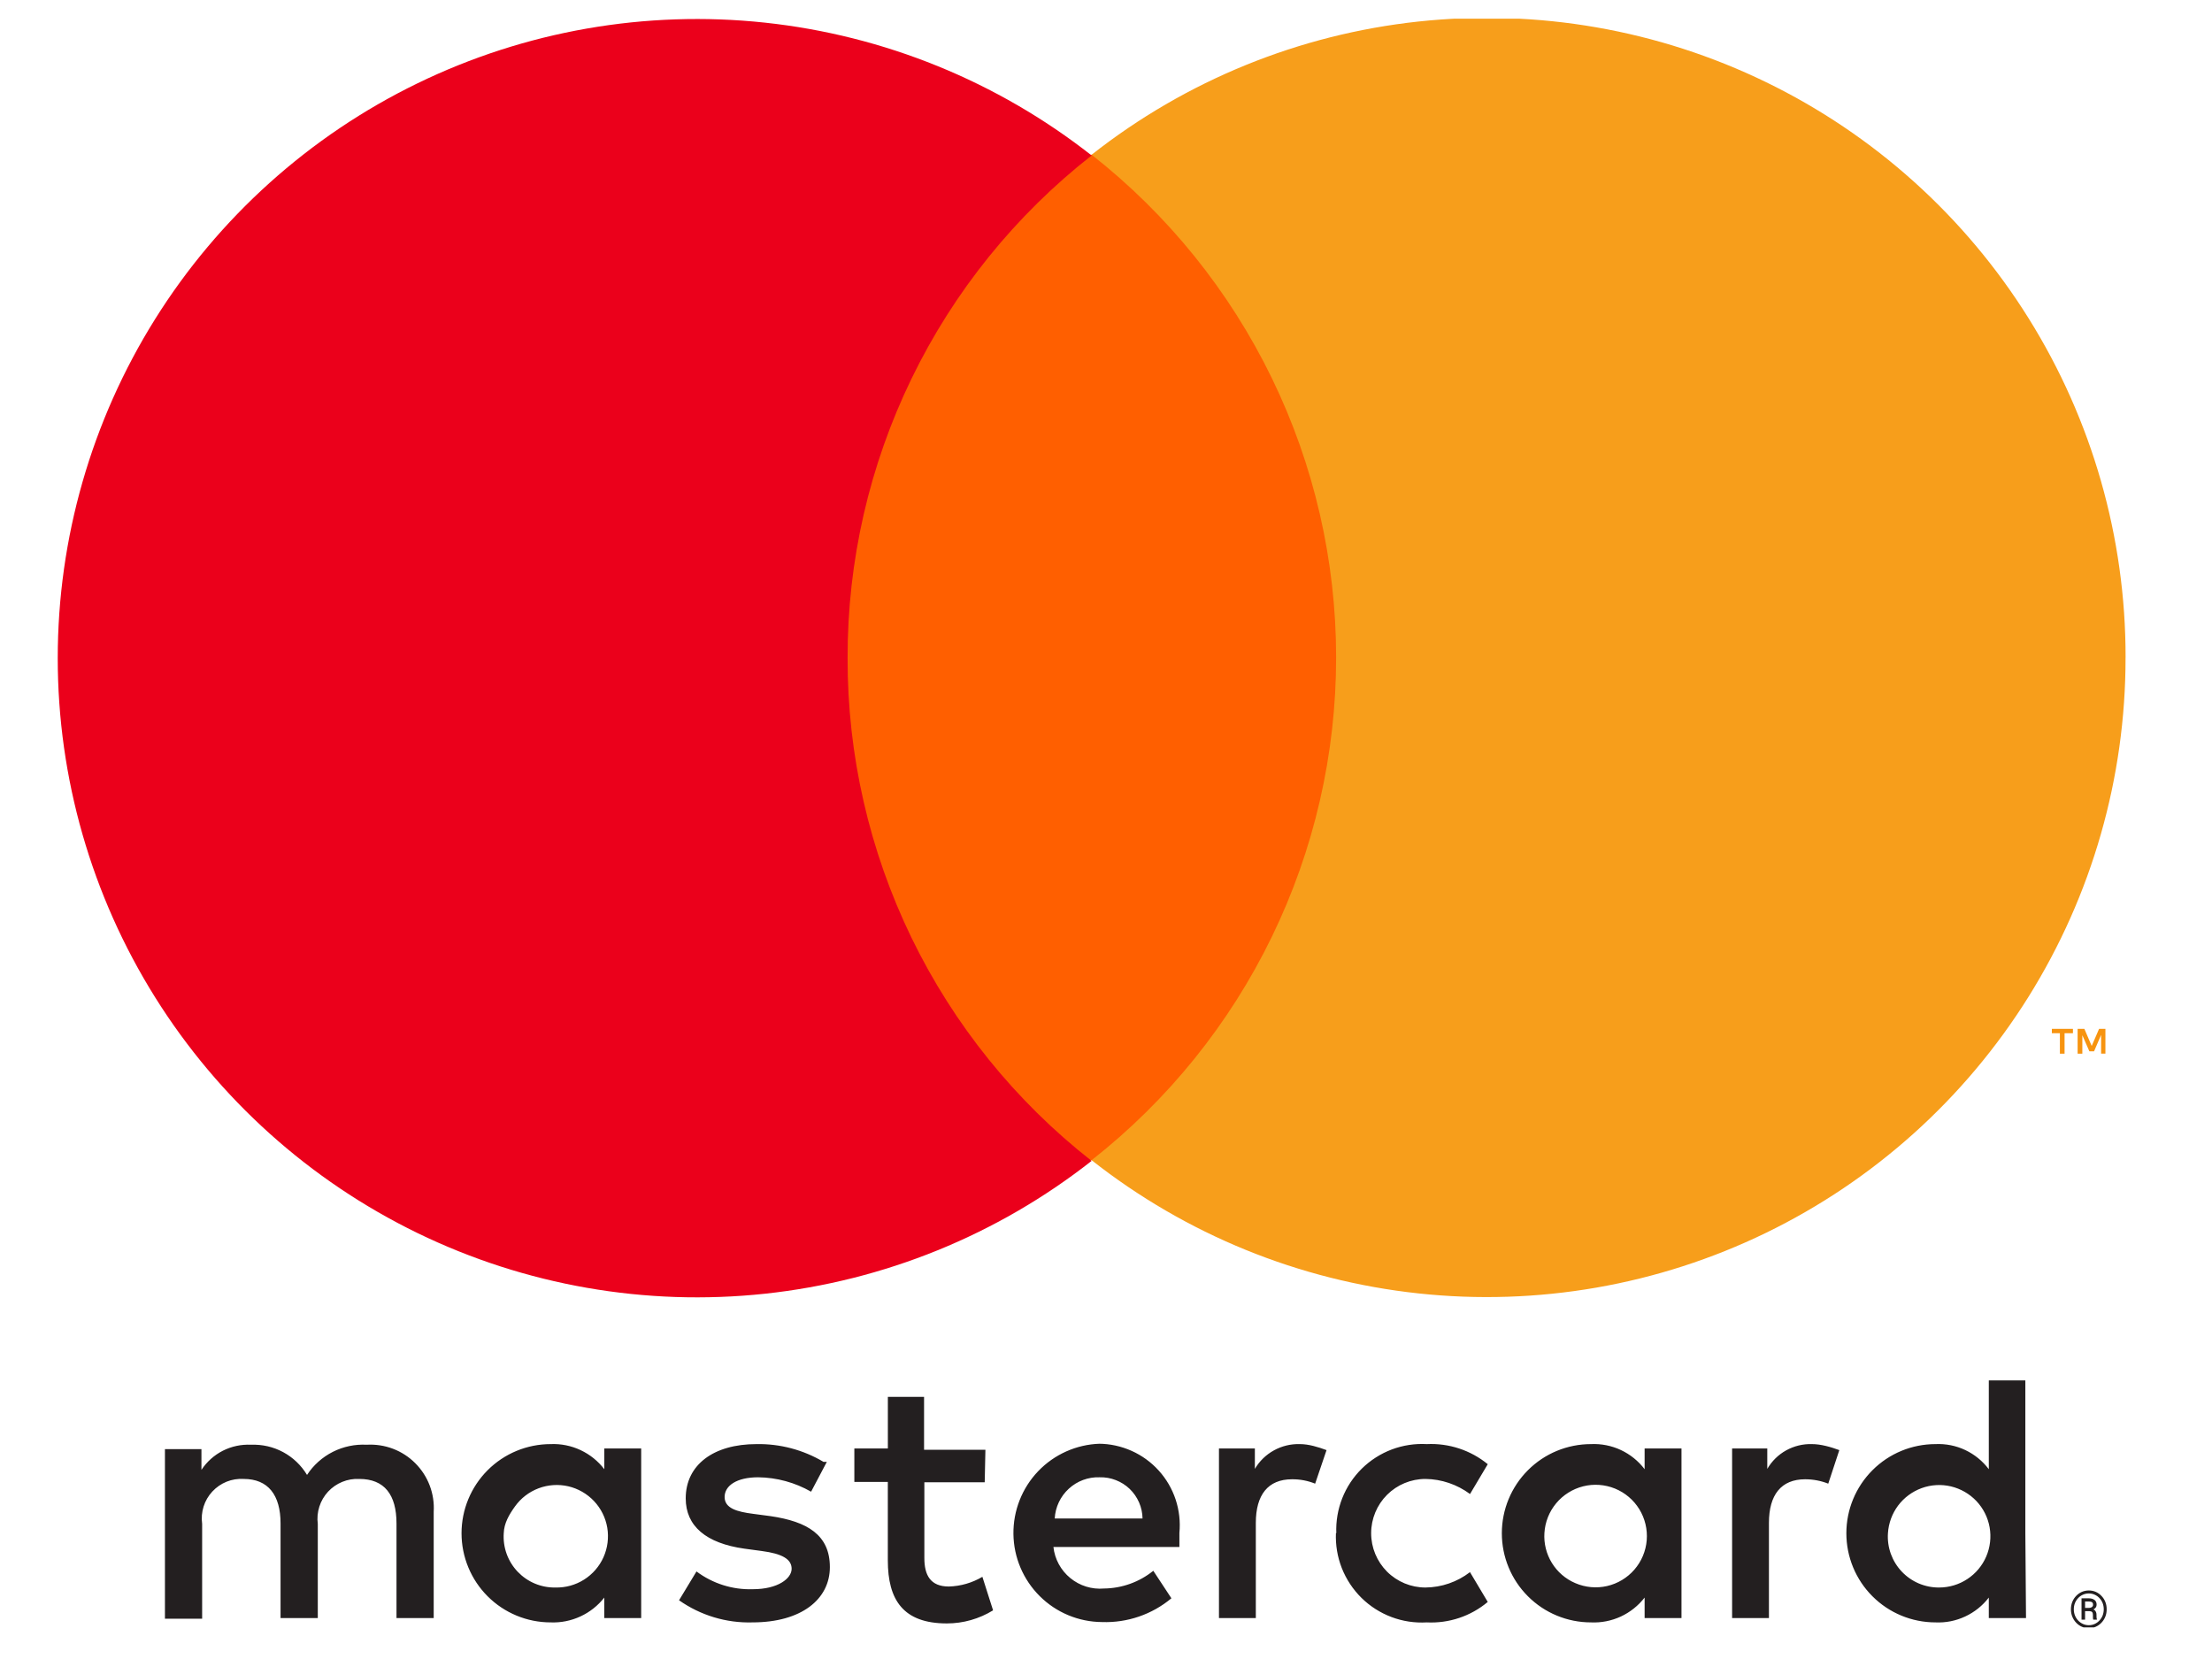
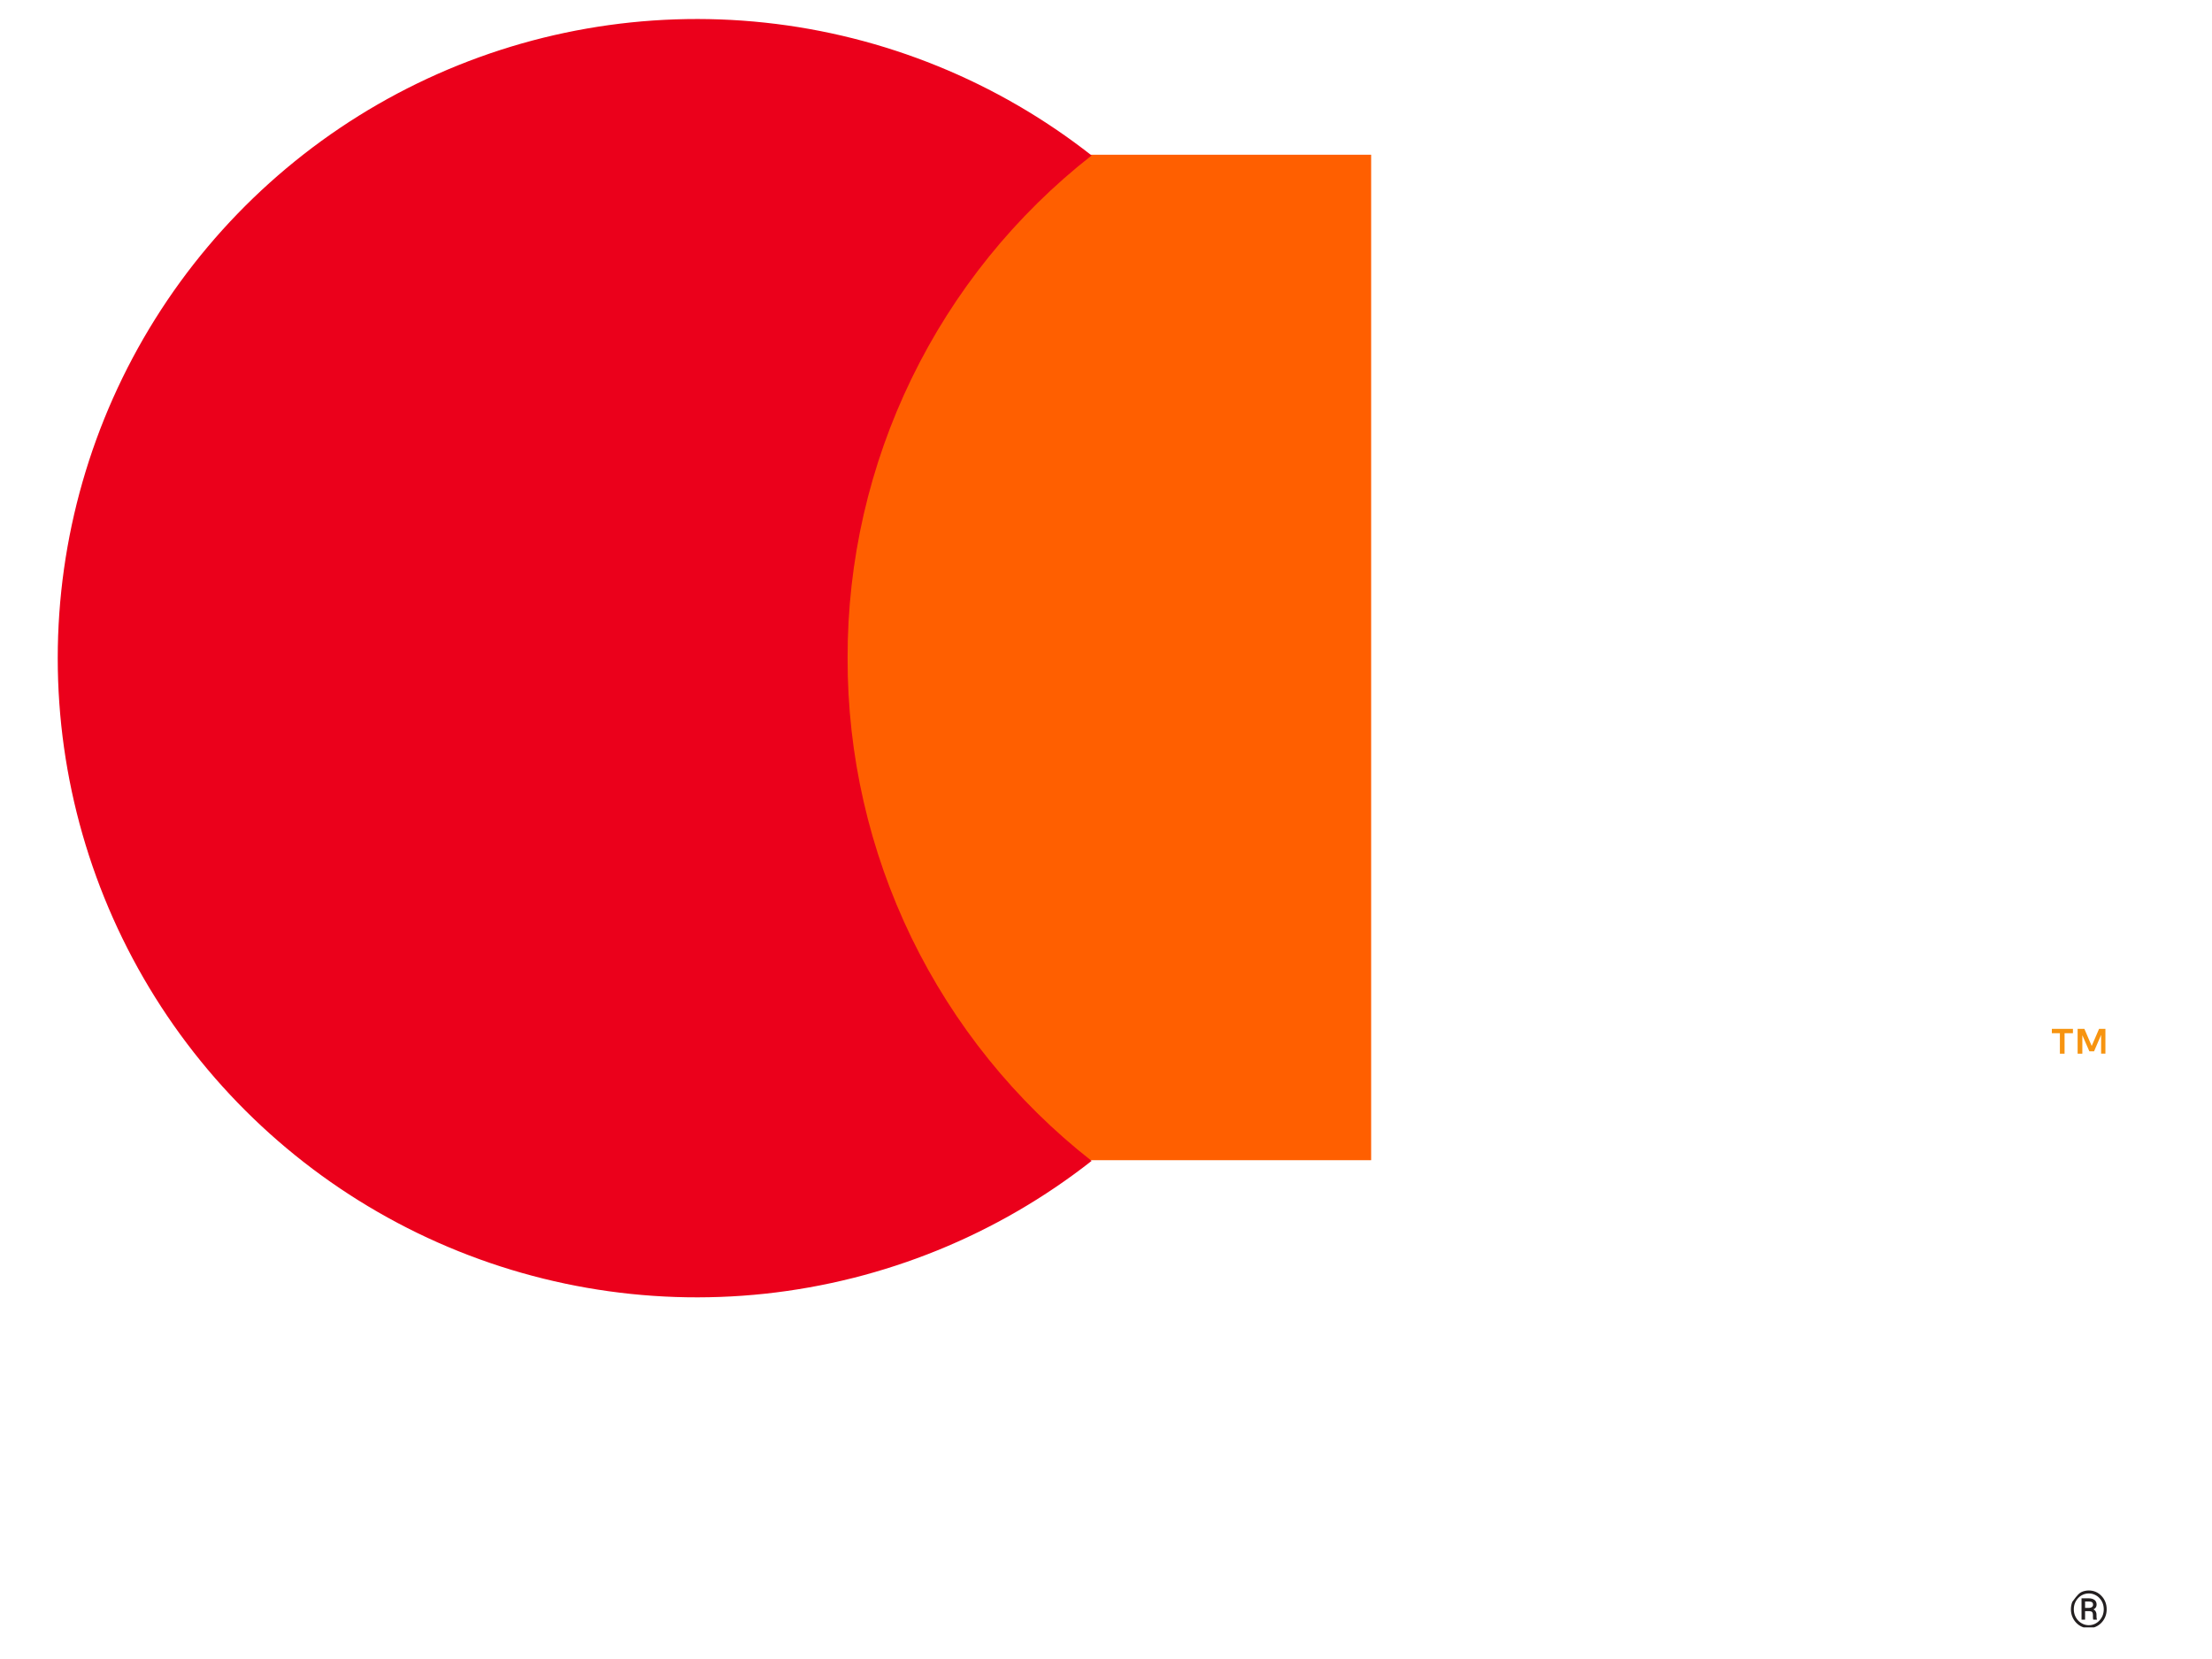
<svg xmlns="http://www.w3.org/2000/svg" width="60" height="45" viewBox="0 0 60 45" fill="none">
  <g clip-path="url(#clip0_10539_10401)">
-     <path d="M13.664 41.588C13.673 41.314 13.809 41.085 13.969 40.861C14.129 40.638 14.351 40.467 14.608 40.37C14.865 40.273 15.145 40.254 15.413 40.315C15.68 40.377 15.924 40.517 16.112 40.716C16.301 40.916 16.426 41.167 16.472 41.438C16.517 41.709 16.482 41.987 16.37 42.238C16.258 42.489 16.074 42.701 15.842 42.847C15.609 42.994 15.339 43.068 15.064 43.061C14.873 43.064 14.684 43.028 14.508 42.954C14.331 42.88 14.173 42.77 14.041 42.632C13.909 42.493 13.808 42.329 13.743 42.15C13.678 41.97 13.651 41.779 13.664 41.588ZM17.392 41.588V39.289H16.392V39.852C16.222 39.63 16.001 39.453 15.748 39.334C15.495 39.215 15.217 39.159 14.937 39.171C14.296 39.171 13.681 39.425 13.227 39.879C12.774 40.333 12.519 40.948 12.519 41.589C12.519 42.23 12.774 42.846 13.227 43.299C13.681 43.753 14.296 44.007 14.937 44.007C15.216 44.018 15.492 43.962 15.745 43.845C15.998 43.728 16.219 43.553 16.391 43.334V43.889H17.392V41.588ZM51.21 41.588C51.227 41.318 51.322 41.058 51.484 40.84C51.647 40.623 51.869 40.458 52.124 40.365C52.379 40.272 52.655 40.256 52.919 40.318C53.183 40.381 53.423 40.519 53.61 40.716C53.796 40.913 53.921 41.161 53.968 41.428C54.015 41.695 53.983 41.971 53.876 42.22C53.769 42.469 53.591 42.682 53.364 42.831C53.138 42.981 52.872 43.06 52.601 43.061C52.411 43.063 52.222 43.025 52.047 42.951C51.872 42.876 51.715 42.767 51.584 42.628C51.453 42.49 51.353 42.326 51.288 42.147C51.224 41.968 51.197 41.778 51.21 41.588ZM54.937 41.588V37.443H53.946V39.852C53.778 39.63 53.559 39.451 53.307 39.332C53.056 39.213 52.778 39.158 52.5 39.171C51.859 39.171 51.243 39.425 50.79 39.879C50.336 40.333 50.082 40.948 50.082 41.589C50.082 42.23 50.336 42.846 50.79 43.299C51.243 43.753 51.859 44.007 52.5 44.007C52.777 44.02 53.053 43.965 53.305 43.847C53.557 43.73 53.776 43.554 53.946 43.334V43.889H54.955L54.937 41.588ZM29.828 40.071C29.978 40.067 30.127 40.093 30.267 40.148C30.407 40.202 30.535 40.283 30.643 40.387C30.751 40.491 30.837 40.616 30.897 40.753C30.957 40.891 30.989 41.039 30.991 41.189H28.609C28.626 40.88 28.763 40.59 28.991 40.381C29.218 40.172 29.519 40.06 29.828 40.071ZM29.828 39.161C29.195 39.182 28.596 39.45 28.158 39.908C27.721 40.366 27.481 40.978 27.489 41.611C27.497 42.244 27.754 42.849 28.203 43.295C28.652 43.742 29.259 43.994 29.892 43.998C30.577 44.022 31.248 43.793 31.774 43.353L31.283 42.607C30.904 42.913 30.434 43.082 29.947 43.088C29.616 43.117 29.288 43.015 29.031 42.804C28.775 42.594 28.61 42.292 28.574 41.962H31.991V41.58C32.02 41.275 31.985 40.966 31.889 40.675C31.792 40.383 31.636 40.115 31.43 39.888C31.224 39.66 30.972 39.478 30.692 39.353C30.411 39.228 30.108 39.162 29.801 39.161H29.828ZM41.892 41.58C41.91 41.285 42.022 41.003 42.211 40.776C42.4 40.549 42.657 40.388 42.943 40.316C43.23 40.244 43.532 40.266 43.806 40.377C44.08 40.489 44.311 40.685 44.466 40.937C44.62 41.189 44.691 41.483 44.667 41.778C44.643 42.073 44.526 42.352 44.332 42.576C44.139 42.799 43.879 42.955 43.591 43.021C43.303 43.087 43.001 43.059 42.73 42.942C42.466 42.83 42.244 42.638 42.094 42.394C41.944 42.15 41.873 41.865 41.892 41.579V41.58ZM45.61 41.58V39.289H44.61V39.852C44.441 39.629 44.22 39.451 43.967 39.332C43.713 39.213 43.435 39.158 43.155 39.171C42.514 39.171 41.898 39.425 41.445 39.879C40.991 40.333 40.737 40.948 40.737 41.589C40.737 42.23 40.991 42.846 41.445 43.299C41.898 43.753 42.514 44.007 43.155 44.007C43.434 44.02 43.711 43.965 43.965 43.848C44.218 43.73 44.439 43.554 44.61 43.334V43.889H45.61V41.58ZM36.237 41.58C36.223 41.906 36.277 42.231 36.396 42.534C36.516 42.837 36.697 43.112 36.929 43.341C37.161 43.57 37.439 43.747 37.744 43.862C38.049 43.977 38.375 44.026 38.7 44.007C39.303 44.037 39.893 43.84 40.355 43.452L39.873 42.644C39.526 42.911 39.102 43.057 38.665 43.061C38.274 43.061 37.899 42.906 37.623 42.63C37.347 42.353 37.192 41.979 37.192 41.588C37.192 41.198 37.347 40.823 37.623 40.547C37.899 40.271 38.274 40.116 38.665 40.116C39.101 40.121 39.524 40.266 39.874 40.525L40.355 39.716C39.891 39.336 39.301 39.142 38.701 39.171C38.377 39.153 38.053 39.203 37.75 39.317C37.447 39.432 37.17 39.609 36.939 39.836C36.708 40.064 36.527 40.337 36.408 40.639C36.289 40.941 36.234 41.264 36.247 41.588L36.237 41.58ZM49.145 39.171C48.902 39.164 48.662 39.223 48.449 39.341C48.236 39.459 48.06 39.633 47.937 39.843V39.289H46.983V43.889H47.982V41.307C47.982 40.552 48.31 40.125 48.964 40.125C49.18 40.125 49.392 40.165 49.591 40.244L49.891 39.334C49.665 39.25 49.389 39.17 49.147 39.171H49.145ZM22.336 39.652C21.787 39.326 21.157 39.159 20.519 39.171C19.355 39.171 18.6 39.734 18.6 40.643C18.6 41.397 19.155 41.861 20.191 42.007L20.665 42.071C21.21 42.143 21.473 42.289 21.473 42.552C21.473 42.816 21.101 43.107 20.419 43.107C19.87 43.125 19.331 42.954 18.892 42.625L18.419 43.407C19.001 43.816 19.699 44.028 20.41 44.007C21.736 44.007 22.51 43.38 22.51 42.507C22.51 41.635 21.9 41.271 20.901 41.125L20.427 41.062C20 41.007 19.655 40.916 19.655 40.606C19.655 40.298 19.983 40.071 20.565 40.071C21.07 40.077 21.563 40.212 22.001 40.462L22.428 39.652H22.338H22.336ZM35.255 39.171C35.011 39.164 34.769 39.223 34.555 39.341C34.341 39.459 34.162 39.632 34.038 39.843V39.289H33.064V43.889H34.064V41.307C34.064 40.552 34.391 40.125 35.045 40.125C35.26 40.123 35.474 40.163 35.673 40.244L35.982 39.334C35.755 39.25 35.498 39.17 35.255 39.171ZM26.729 39.325H25.065V37.889H24.083V39.289H23.174V40.197H24.082V42.325C24.082 43.398 24.5 44.035 25.683 44.035C26.126 44.035 26.56 43.912 26.937 43.68L26.647 42.771C26.371 42.934 26.058 43.025 25.737 43.034C25.237 43.034 25.073 42.726 25.073 42.262V40.207H26.71L26.729 39.325ZM11.764 43.889V41.007C11.779 40.765 11.742 40.522 11.656 40.295C11.57 40.067 11.436 39.861 11.264 39.689C11.093 39.517 10.886 39.383 10.659 39.297C10.432 39.211 10.189 39.174 9.946 39.188C9.629 39.171 9.312 39.238 9.028 39.381C8.744 39.525 8.502 39.74 8.328 40.007C8.171 39.746 7.948 39.533 7.681 39.389C7.414 39.245 7.113 39.176 6.81 39.188C6.546 39.175 6.283 39.231 6.046 39.35C5.81 39.47 5.61 39.649 5.464 39.87V39.307H4.474V43.907H5.483V41.335C5.461 41.177 5.475 41.017 5.522 40.866C5.57 40.714 5.65 40.575 5.758 40.459C5.866 40.342 5.998 40.251 6.145 40.191C6.292 40.132 6.451 40.106 6.61 40.116C7.274 40.116 7.61 40.552 7.61 41.325V43.889H8.62V41.335C8.599 41.178 8.614 41.018 8.662 40.868C8.71 40.717 8.791 40.578 8.898 40.462C9.006 40.346 9.137 40.255 9.284 40.195C9.43 40.135 9.588 40.108 9.746 40.116C10.428 40.116 10.755 40.544 10.755 41.325V43.889H11.764Z" fill="#231F20" />
-     <path d="M56.676 43.702H56.527L56.526 43.614H56.665C56.684 43.614 56.702 43.61 56.718 43.604C56.735 43.598 56.748 43.589 56.758 43.577C56.769 43.564 56.774 43.549 56.774 43.532C56.774 43.509 56.77 43.491 56.763 43.478C56.755 43.464 56.742 43.455 56.724 43.449C56.706 43.443 56.681 43.44 56.65 43.44H56.557V43.933H56.461V43.353H56.65C56.696 43.353 56.734 43.359 56.767 43.372C56.8 43.385 56.825 43.404 56.843 43.43C56.861 43.456 56.87 43.488 56.87 43.528C56.87 43.552 56.864 43.574 56.853 43.594C56.841 43.613 56.825 43.63 56.803 43.644C56.781 43.658 56.754 43.67 56.723 43.678C56.721 43.678 56.72 43.68 56.718 43.683C56.717 43.686 56.715 43.687 56.714 43.687C56.706 43.692 56.701 43.695 56.699 43.698C56.697 43.7 56.695 43.701 56.693 43.701C56.691 43.702 56.685 43.702 56.676 43.702ZM56.67 43.702L56.683 43.64C56.754 43.64 56.802 43.655 56.828 43.685C56.853 43.715 56.867 43.753 56.867 43.798V43.835C56.867 43.852 56.867 43.868 56.869 43.884C56.871 43.899 56.874 43.911 56.878 43.922V43.933H56.779C56.774 43.921 56.772 43.904 56.771 43.882C56.77 43.86 56.77 43.844 56.77 43.834V43.799C56.77 43.766 56.762 43.741 56.747 43.726C56.732 43.71 56.706 43.702 56.67 43.702ZM56.252 43.651C56.252 43.712 56.262 43.768 56.283 43.821C56.304 43.873 56.334 43.919 56.371 43.958C56.408 43.997 56.452 44.028 56.501 44.05C56.55 44.072 56.603 44.083 56.659 44.083C56.715 44.083 56.767 44.072 56.816 44.05C56.865 44.028 56.908 43.997 56.945 43.958C56.982 43.919 57.012 43.873 57.033 43.821C57.053 43.768 57.064 43.712 57.064 43.651C57.064 43.59 57.053 43.534 57.033 43.482C57.012 43.43 56.982 43.384 56.945 43.346C56.908 43.306 56.865 43.276 56.816 43.255C56.767 43.233 56.715 43.222 56.659 43.222C56.603 43.222 56.55 43.233 56.501 43.255C56.452 43.276 56.408 43.306 56.371 43.346C56.334 43.384 56.304 43.43 56.283 43.482C56.262 43.534 56.252 43.59 56.252 43.651ZM56.173 43.651C56.173 43.579 56.186 43.511 56.211 43.45C56.236 43.388 56.271 43.334 56.316 43.288C56.36 43.241 56.412 43.205 56.47 43.179C56.529 43.154 56.592 43.141 56.659 43.141C56.726 43.141 56.788 43.154 56.847 43.179C56.905 43.205 56.957 43.241 57.001 43.288C57.046 43.334 57.081 43.388 57.106 43.45C57.131 43.511 57.143 43.579 57.143 43.651C57.143 43.724 57.131 43.791 57.106 43.853C57.081 43.915 57.046 43.969 57.001 44.016C56.957 44.063 56.905 44.099 56.847 44.125C56.788 44.151 56.726 44.164 56.659 44.164C56.592 44.164 56.529 44.151 56.47 44.125C56.412 44.099 56.36 44.063 56.316 44.016C56.271 43.969 56.236 43.915 56.211 43.853C56.186 43.791 56.173 43.724 56.173 43.651Z" fill="#231F20" />
+     <path d="M56.676 43.702H56.527L56.526 43.614H56.665C56.684 43.614 56.702 43.61 56.718 43.604C56.735 43.598 56.748 43.589 56.758 43.577C56.769 43.564 56.774 43.549 56.774 43.532C56.774 43.509 56.77 43.491 56.763 43.478C56.755 43.464 56.742 43.455 56.724 43.449C56.706 43.443 56.681 43.44 56.65 43.44H56.557V43.933H56.461V43.353H56.65C56.696 43.353 56.734 43.359 56.767 43.372C56.8 43.385 56.825 43.404 56.843 43.43C56.861 43.456 56.87 43.488 56.87 43.528C56.87 43.552 56.864 43.574 56.853 43.594C56.841 43.613 56.825 43.63 56.803 43.644C56.781 43.658 56.754 43.67 56.723 43.678C56.721 43.678 56.72 43.68 56.718 43.683C56.717 43.686 56.715 43.687 56.714 43.687C56.706 43.692 56.701 43.695 56.699 43.698C56.697 43.7 56.695 43.701 56.693 43.701C56.691 43.702 56.685 43.702 56.676 43.702ZM56.67 43.702L56.683 43.64C56.754 43.64 56.802 43.655 56.828 43.685C56.853 43.715 56.867 43.753 56.867 43.798V43.835C56.867 43.852 56.867 43.868 56.869 43.884C56.871 43.899 56.874 43.911 56.878 43.922V43.933H56.779C56.774 43.921 56.772 43.904 56.771 43.882C56.77 43.86 56.77 43.844 56.77 43.834V43.799C56.77 43.766 56.762 43.741 56.747 43.726C56.732 43.71 56.706 43.702 56.67 43.702ZM56.252 43.651C56.252 43.712 56.262 43.768 56.283 43.821C56.304 43.873 56.334 43.919 56.371 43.958C56.408 43.997 56.452 44.028 56.501 44.05C56.55 44.072 56.603 44.083 56.659 44.083C56.715 44.083 56.767 44.072 56.816 44.05C56.865 44.028 56.908 43.997 56.945 43.958C56.982 43.919 57.012 43.873 57.033 43.821C57.053 43.768 57.064 43.712 57.064 43.651C57.064 43.59 57.053 43.534 57.033 43.482C57.012 43.43 56.982 43.384 56.945 43.346C56.908 43.306 56.865 43.276 56.816 43.255C56.767 43.233 56.715 43.222 56.659 43.222C56.603 43.222 56.55 43.233 56.501 43.255C56.452 43.276 56.408 43.306 56.371 43.346C56.334 43.384 56.304 43.43 56.283 43.482C56.262 43.534 56.252 43.59 56.252 43.651ZM56.173 43.651C56.173 43.579 56.186 43.511 56.211 43.45C56.36 43.241 56.412 43.205 56.47 43.179C56.529 43.154 56.592 43.141 56.659 43.141C56.726 43.141 56.788 43.154 56.847 43.179C56.905 43.205 56.957 43.241 57.001 43.288C57.046 43.334 57.081 43.388 57.106 43.45C57.131 43.511 57.143 43.579 57.143 43.651C57.143 43.724 57.131 43.791 57.106 43.853C57.081 43.915 57.046 43.969 57.001 44.016C56.957 44.063 56.905 44.099 56.847 44.125C56.788 44.151 56.726 44.164 56.659 44.164C56.592 44.164 56.529 44.151 56.47 44.125C56.412 44.099 56.36 44.063 56.316 44.016C56.271 43.969 56.236 43.915 56.211 43.853C56.186 43.791 56.173 43.724 56.173 43.651Z" fill="#231F20" />
    <path d="M57.109 28.581V27.907H56.937L56.737 28.371L56.538 27.907H56.355V28.581H56.483V28.08L56.674 28.517H56.801L56.992 28.071V28.579H57.111L57.109 28.581ZM56.001 28.581V28.026H56.228V27.907H55.656V28.026H55.874V28.581H56.001Z" fill="#F79410" />
    <path d="M37.192 31.47H22.028V4.197H37.192V31.47Z" fill="#FF5F00" />
    <path d="M22.991 17.843C22.986 15.218 23.58 12.627 24.727 10.266C25.874 7.904 27.544 5.836 29.61 4.217C27.052 2.208 23.98 0.96 20.747 0.614C17.513 0.268 14.247 0.839 11.322 2.261C8.397 3.683 5.931 5.9 4.206 8.657C2.481 11.414 1.566 14.601 1.566 17.853C1.566 21.105 2.481 24.292 4.206 27.049C5.931 29.806 8.397 32.022 11.322 33.445C14.247 34.867 17.513 35.438 20.747 35.092C23.98 34.746 27.052 33.498 29.61 31.489C27.542 29.869 25.872 27.799 24.724 25.436C23.578 23.073 22.985 20.48 22.991 17.853" fill="#EB001B" />
-     <path d="M57.655 17.843C57.657 21.097 56.744 24.285 55.019 27.044C53.294 29.802 50.827 32.019 47.901 33.441C44.974 34.863 41.707 35.432 38.472 35.083C35.237 34.735 32.166 33.483 29.61 31.47C31.676 29.848 33.347 27.778 34.496 25.415C35.645 23.053 36.242 20.461 36.242 17.834C36.242 15.207 35.645 12.614 34.496 10.252C33.347 7.89 31.676 5.819 29.61 4.197C32.167 2.184 35.239 0.932 38.475 0.584C41.71 0.236 44.978 0.806 47.905 2.229C50.832 3.652 53.299 5.87 55.023 8.63C56.748 11.39 57.66 14.579 57.656 17.834" fill="#F79E1B" />
  </g>
  <defs>
    <clipPath id="clip0_10539_10401">
      <rect width="60" height="43.636" fill="white" transform="translate(0 0.507)" />
    </clipPath>
  </defs>
</svg>